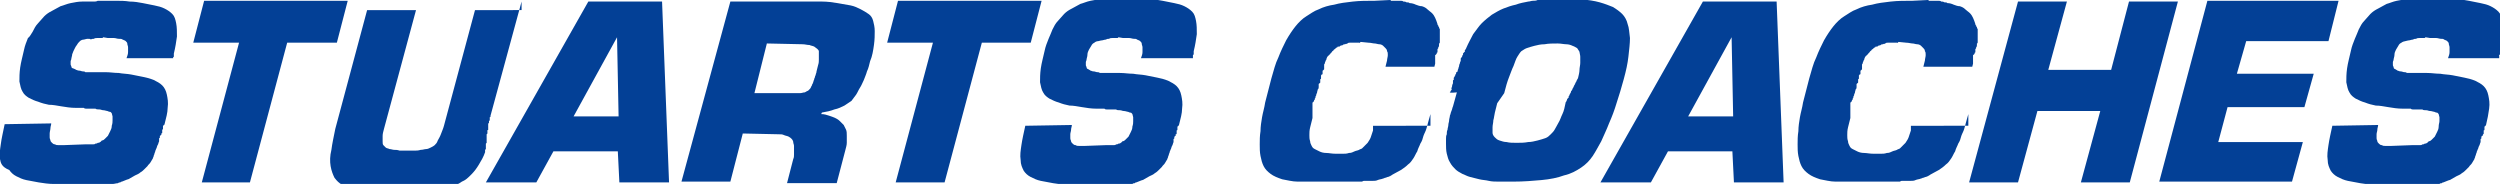
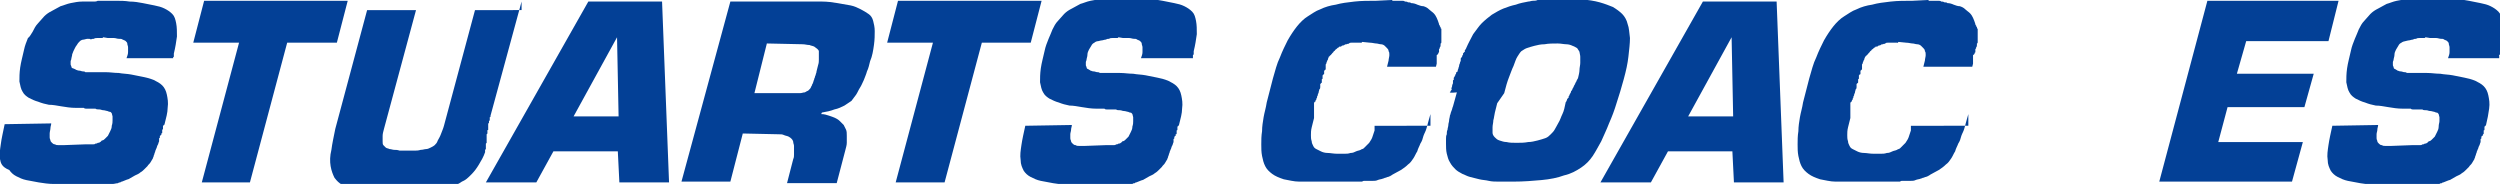
<svg xmlns="http://www.w3.org/2000/svg" id="Layer_1" x="0px" y="0px" viewBox="0 0 322.1 23.7" style="enable-background:new 0 0 322.1 23.7;" xml:space="preserve">
  <style type="text/css">	.st0{enable-background:new    ;}	.st1{fill:#034096;}</style>
  <g class="st0">
    <path class="st1" d="M16.3,7.5c0.1-0.3,0.2-0.5,0.2-0.8c0-0.2,0-0.4,0-0.6c0-0.2-0.1-0.3-0.1-0.5c0-0.1-0.1-0.2-0.2-0.3  c-0.1-0.1-0.2-0.1-0.4-0.2C15.7,5,15.5,5,15.3,5c-0.2,0-0.4-0.1-0.6-0.1c-0.2,0-0.5,0-0.8,0l-0.6-0.1c0,0,0,0-0.1,0.1  c0,0,0,0-0.1,0c0,0,0,0-0.1,0c0,0,0,0-0.1,0c-0.1,0-0.1,0-0.2,0c-0.1,0-0.1,0-0.2,0c-0.1,0-0.3,0-0.4,0.1c-0.1,0-0.3,0-0.4,0.1  C11.7,5,11.5,5,11.3,5c-0.2,0-0.4,0.1-0.5,0.1c-0.2,0-0.4,0.1-0.5,0.2C10.1,5.5,10,5.6,9.9,5.8C9.8,5.9,9.7,6.1,9.6,6.3  C9.5,6.5,9.4,6.7,9.3,7c0,0.2-0.1,0.4-0.1,0.5c0,0.2-0.1,0.3-0.1,0.4c0,0.1,0,0.3,0,0.4c0,0.1,0.1,0.2,0.1,0.3  c0,0.1,0.1,0.2,0.2,0.2C9.6,8.9,9.7,8.9,9.8,9c0.1,0,0.2,0.1,0.4,0.1s0.3,0.1,0.5,0.1c0.1,0,0.2,0,0.3,0.1c0.1,0,0.2,0,0.3,0  c0.1,0,0.2,0,0.3,0s0.2,0,0.3,0c0,0,0.1,0,0.1,0c0,0,0.1,0,0.1,0c0,0,0.1,0,0.2,0c0.1,0,0.1,0,0.2,0c0.1,0,0.2,0,0.3,0s0.2,0,0.3,0  c0,0,0,0,0.1,0c0,0,0,0,0.1,0c0,0,0,0,0.1,0c0,0,0,0,0.1,0s0,0,0.1,0c0.6,0,1.1,0.1,1.7,0.1c0.5,0.1,1.1,0.1,1.6,0.2  c0.5,0.1,1,0.2,1.5,0.3c0.5,0.1,0.9,0.2,1.4,0.4c0.4,0.2,0.8,0.4,1.1,0.7c0.3,0.3,0.5,0.7,0.6,1.2c0.1,0.5,0.2,1,0.1,1.7  c0,0.6-0.2,1.3-0.4,2.1c0,0,0,0.1-0.1,0.1c0,0,0,0.1-0.1,0.1c0,0,0,0,0,0.1s0,0,0,0.1c0,0,0,0,0,0.1s0,0,0,0.1c0,0,0,0.1-0.1,0.1  c0,0,0,0.1,0,0.1c0,0,0,0.1,0,0.1c0,0,0,0,0,0.1s0,0,0,0.1c0,0,0,0.1-0.1,0.1s0,0.1,0,0.1c0,0,0,0.1-0.1,0.1c0,0,0,0.1-0.1,0.1  c0,0,0,0,0,0.1s0,0,0,0.1c0,0,0,0.1-0.1,0.1c0,0,0,0.1,0,0.1s0,0.1,0,0.1c0,0,0,0,0,0.1c0,0,0,0,0,0.1c-0.1,0.2-0.1,0.4-0.2,0.5  c-0.1,0.2-0.1,0.4-0.2,0.5c0,0.1-0.1,0.2-0.1,0.3c0,0.1-0.1,0.2-0.1,0.3c0,0.1-0.1,0.2-0.1,0.3c0,0.1-0.1,0.2-0.1,0.3  c-0.1,0.2-0.2,0.3-0.3,0.5c-0.1,0.2-0.3,0.3-0.4,0.5c-0.1,0.1-0.3,0.3-0.4,0.4c-0.1,0.1-0.3,0.3-0.5,0.4c-0.2,0.2-0.5,0.3-0.7,0.4  c-0.2,0.1-0.5,0.3-0.7,0.4c-0.1,0.1-0.3,0.1-0.5,0.2c-0.2,0.1-0.3,0.1-0.5,0.2c-0.1,0-0.1,0-0.2,0.1c-0.1,0-0.2,0-0.3,0.1  c-0.2,0-0.5,0.1-0.7,0.1c-0.2,0-0.5,0.1-0.8,0.1c-0.2,0-0.3,0-0.5,0c-0.2,0-0.3,0-0.5,0c-0.1,0-0.2,0-0.2,0c-0.1,0-0.2,0-0.2,0  c0,0-0.1,0-0.1,0s-0.1,0-0.1,0c0,0-0.1,0-0.1,0c0,0-0.1,0-0.1,0c0,0-0.1,0-0.1,0s-0.1,0-0.1,0c0,0-0.1,0-0.1,0s-0.1,0-0.1,0  c0,0-0.1,0-0.1,0s-0.1,0-0.1,0c0,0-0.1,0-0.1,0c0,0-0.1,0-0.1,0c0,0-0.1,0-0.1,0c0,0-0.1,0-0.1,0c0,0-0.1,0-0.1,0c0,0-0.1,0-0.1,0  l-1.5,0c-0.8,0-1.5-0.1-2.2-0.1s-1.4-0.1-2-0.2c-0.6-0.1-1.1-0.2-1.6-0.3s-0.9-0.3-1.3-0.5c-0.4-0.2-0.7-0.5-0.9-0.8  C0.2,21.5,0.1,21,0,20.5c-0.1-0.6,0-1.2,0.1-1.9C0.2,17.8,0.4,17,0.6,16l6-0.1c0,0.2-0.1,0.4-0.1,0.6S6.4,17,6.4,17.2  c0,0.2,0,0.3,0,0.5c0,0.2,0.1,0.3,0.1,0.4c0,0.1,0.1,0.2,0.2,0.3c0.1,0.1,0.2,0.2,0.4,0.2c0.1,0.1,0.3,0.1,0.5,0.1  c0.2,0,0.4,0,0.6,0l2.7-0.1c0,0,0,0,0.1,0s0,0,0.1,0c0,0,0,0,0.1,0s0,0,0.1,0c0,0,0,0,0.1,0c0.2,0,0.3,0,0.5,0c0.2,0,0.3,0,0.4-0.1  c0.1,0,0.2,0,0.3-0.1c0.1,0,0.2,0,0.3-0.1c0,0,0.1,0,0.1-0.1c0,0,0.1,0,0.1-0.1c0.2,0,0.3-0.1,0.4-0.2c0.1-0.1,0.3-0.3,0.4-0.4  c0.1-0.2,0.2-0.4,0.3-0.6c0.1-0.2,0.2-0.4,0.2-0.7c0.1-0.3,0.1-0.5,0.1-0.7c0-0.2,0-0.4,0-0.5c0-0.1-0.1-0.3-0.1-0.4  c-0.1-0.1-0.1-0.2-0.3-0.2c-0.1,0-0.2-0.1-0.3-0.1c-0.1,0-0.3-0.1-0.5-0.1c-0.2,0-0.3-0.1-0.5-0.1c-0.2,0-0.4,0-0.5-0.1  c0,0,0,0-0.1,0c0,0,0,0-0.1,0c0,0,0,0-0.1,0h0c-0.1,0-0.2,0-0.3,0s-0.2,0-0.3,0c-0.1,0-0.2,0-0.3,0c-0.1,0-0.2,0-0.3-0.1  c-0.1,0-0.2,0-0.3,0c-0.1,0-0.2,0-0.3,0c0,0-0.1,0-0.1,0s-0.1,0-0.1,0c0,0-0.1,0-0.1,0c0,0-0.1,0-0.1,0c-0.7,0-1.3-0.1-1.9-0.2  c-0.6-0.1-1.1-0.2-1.6-0.2c-0.5-0.1-0.9-0.2-1.4-0.4c-0.4-0.1-0.8-0.3-1.2-0.5c-0.3-0.2-0.6-0.4-0.8-0.8c-0.2-0.3-0.3-0.8-0.4-1.3  c0-0.5,0-1.1,0.1-1.8c0.1-0.7,0.3-1.4,0.5-2.3c0.1-0.5,0.3-1,0.5-1.5C3.8,4.8,4,4.4,4.2,4.1C4.4,3.7,4.6,3.3,4.9,3  c0.3-0.3,0.5-0.6,0.8-0.9c0.3-0.3,0.6-0.5,1-0.7S7.4,1,7.8,0.8c0.4-0.1,0.8-0.3,1.3-0.4c0.5-0.1,1-0.2,1.5-0.2c0.1,0,0.1,0,0.2,0  c0.1,0,0.2,0,0.3,0c0.1,0,0.1,0,0.2,0c0.1,0,0.2,0,0.3,0c0.2,0,0.4,0,0.5,0c0.2,0,0.3,0,0.5-0.1c0.1,0,0.2,0,0.3,0  c0.1,0,0.2,0,0.3,0c0,0,0.1,0,0.1,0s0.1,0,0.1,0c0,0,0.1,0,0.2,0c0.1,0,0.1,0,0.2,0c0,0,0.1,0,0.1,0c0,0,0.1,0,0.1,0  c0,0,0.1,0,0.1,0c0,0,0.1,0,0.1,0c0.1,0,0.2,0,0.3,0c0.1,0,0.2,0,0.3,0c0.7,0,1.3,0,1.9,0.1c0.6,0,1.2,0.1,1.7,0.2  c0.5,0.1,1,0.2,1.5,0.3c0.5,0.1,0.9,0.2,1.3,0.4c0.4,0.2,0.7,0.4,1,0.7c0.3,0.3,0.4,0.7,0.5,1.2c0.1,0.5,0.1,1.1,0.1,1.7  c-0.1,0.7-0.2,1.4-0.4,2.2c0,0,0,0,0,0.1c0,0,0,0,0,0.1v0c0,0,0,0,0,0.1v0l0,0c0,0,0,0,0,0.1c0,0,0,0-0.1,0.1c0,0,0,0,0,0.1  c0,0,0,0,0,0.1s0,0,0,0.1c0,0,0,0,0,0.1c0,0,0,0,0,0.1v0V7.5H16.3z" />
    <path class="st1" d="M32.2,23.5H26l4.8-18h-5.9l1.4-5.4h18.5l-1.4,5.4H37L32.2,23.5z" />
    <path class="st1" d="M67.2,0.2l-4,14.7c0,0,0,0.1,0,0.1s0,0.1-0.1,0.1c0,0,0,0,0,0.1s0,0,0,0.1c0,0,0,0,0,0.1c0,0,0,0,0,0.1  c0,0,0,0-0.1,0.1c0,0,0,0,0,0.1c0,0,0,0,0,0c0,0,0,0,0,0c0,0,0,0.1,0,0.1s0,0.1-0.1,0.1c0,0,0,0,0,0.1s0,0,0,0.1c0,0,0,0,0,0.1  c0,0,0,0,0,0.1c0,0,0,0,0,0.1s0,0,0,0.1s0,0,0,0.1c0,0,0,0,0,0.1c0,0,0,0.1-0.1,0.1s0,0.1,0,0.1c0,0,0,0,0,0.1c0,0,0,0,0,0.1  c0,0,0,0,0,0.1c0,0,0,0-0.1,0.1c0,0,0,0,0,0.1s0,0,0,0.1c0,0,0,0,0,0.1c0,0,0,0,0,0.1c0,0,0,0,0,0.1c0,0,0,0,0,0.1c0,0,0,0,0,0.1  c0,0,0,0,0,0.1s0,0,0,0.1c0,0,0,0,0,0.1s0,0,0,0.1c0,0,0,0-0.1,0.1c0,0,0,0,0,0.1c0,0,0,0,0,0.1s0,0,0,0.1c0,0,0,0,0,0.1  c0,0,0,0,0,0.1c0,0,0,0,0,0.1c0,0,0,0,0,0.1c0,0,0,0-0.1,0.1c0,0,0,0,0,0.1l0,0c0,0,0,0,0,0.1c0,0,0,0,0,0.1  c-0.2,0.6-0.5,1.1-0.8,1.6c-0.3,0.5-0.6,0.9-1,1.3c-0.4,0.4-0.7,0.7-1.2,0.9c-0.4,0.3-0.9,0.5-1.3,0.6c-0.2,0.1-0.5,0.1-0.7,0.2  c-0.2,0.1-0.5,0.1-0.7,0.2c-0.2,0-0.5,0.1-0.7,0.1c-0.2,0-0.5,0.1-0.7,0.1c-0.2,0-0.5,0-0.7,0.1c-0.3,0-0.5,0-0.7,0.1  c-0.3,0-0.5,0-0.8,0.1c-0.2,0-0.5,0-0.8,0l-0.8,0c-0.8,0-1.6-0.1-2.4-0.1c-0.7,0-1.4-0.1-2-0.2c-0.6-0.1-1.2-0.2-1.7-0.3  c-0.5-0.1-1-0.3-1.4-0.5c-0.4-0.2-0.7-0.5-1-0.9c-0.2-0.4-0.4-0.9-0.5-1.5c-0.1-0.6-0.1-1.3,0.1-2.1c0.1-0.8,0.3-1.7,0.5-2.7  l4.1-15.3h6.3l-4.1,15.2c-0.1,0.4-0.2,0.7-0.2,1c0,0.3,0,0.5,0,0.7c0,0.2,0,0.4,0.1,0.5c0.1,0.1,0.2,0.2,0.3,0.3  c0.1,0.1,0.3,0.1,0.5,0.2c0.2,0,0.4,0.1,0.6,0.1c0.2,0,0.4,0,0.7,0.1c0.3,0,0.5,0,0.8,0c0.4,0,0.7,0,1,0c0.3,0,0.6,0,0.9-0.1  c0.3,0,0.5-0.1,0.7-0.1c0.2,0,0.4-0.1,0.6-0.2c0.2-0.1,0.4-0.2,0.5-0.3c0.2-0.2,0.3-0.3,0.4-0.6c0.1-0.2,0.3-0.5,0.4-0.8  c0.1-0.3,0.3-0.7,0.4-1.1l4-14.9H67.2z" />
    <path class="st1" d="M71.3,19.5l-2.2,4h-6.5L75.8,0.2h9.5l0.9,23.3h-6.4l-0.2-4H71.3z M79.5,4.8L73.9,15h5.8L79.5,4.8z" />
    <path class="st1" d="M94.1,0.2h11.8c0.7,0,1.4,0.1,2,0.2c0.6,0.1,1.2,0.2,1.7,0.3c0.5,0.1,0.9,0.3,1.3,0.5c0.4,0.2,0.7,0.4,1,0.6  c0.3,0.2,0.5,0.5,0.6,0.9c0.1,0.4,0.2,0.8,0.2,1.3c0,0.5,0,1.1-0.1,1.8c-0.1,0.7-0.2,1.4-0.5,2.1c-0.1,0.4-0.2,0.9-0.4,1.3  c-0.1,0.4-0.3,0.8-0.4,1.1c-0.2,0.4-0.3,0.7-0.5,1c-0.2,0.3-0.3,0.6-0.5,0.9c-0.2,0.3-0.4,0.5-0.6,0.8c-0.3,0.2-0.6,0.4-0.9,0.6  c-0.4,0.2-0.8,0.4-1.3,0.5c-0.5,0.2-1,0.3-1.6,0.4l-0.1,0.2c0.4,0,0.7,0.1,1,0.2c0.3,0.1,0.6,0.2,0.8,0.3c0.2,0.1,0.4,0.2,0.6,0.4  c0.2,0.2,0.3,0.3,0.5,0.5c0.1,0.2,0.2,0.4,0.3,0.6c0.1,0.2,0.1,0.5,0.1,0.8s0,0.6,0,0.9c0,0.3-0.1,0.6-0.2,1l-1.1,4.2h-6.4l0.8-3.1  c0.1-0.2,0.1-0.4,0.1-0.6c0-0.2,0-0.4,0-0.6c0-0.2,0-0.4,0-0.5c0-0.2-0.1-0.3-0.1-0.5c0-0.1-0.1-0.3-0.2-0.4  c-0.1-0.1-0.2-0.2-0.4-0.3c-0.2-0.1-0.4-0.1-0.6-0.2s-0.4-0.1-0.7-0.1l-4.6-0.1l-1.6,6.2h-6.3L94.1,0.2z M102.2,12  C102.2,12,102.2,12,102.2,12C102.2,12,102.2,12,102.2,12c0.1,0,0.1,0,0.1,0c0,0,0,0,0.1,0c0.3,0,0.5,0,0.7,0c0.2,0,0.4-0.1,0.6-0.1  c0.2-0.1,0.3-0.2,0.4-0.2c0.1-0.1,0.2-0.2,0.3-0.3c0-0.1,0.1-0.1,0.1-0.2c0-0.1,0.1-0.1,0.1-0.2c0-0.1,0.1-0.2,0.1-0.2  c0-0.1,0.1-0.2,0.1-0.3c0-0.1,0.1-0.2,0.1-0.3c0-0.1,0.1-0.2,0.1-0.3c0-0.1,0.1-0.2,0.1-0.3c0-0.1,0.1-0.2,0.1-0.4  c0.1-0.3,0.1-0.5,0.2-0.8s0.1-0.5,0.1-0.7c0-0.2,0-0.4,0-0.6s0-0.3,0-0.5c0-0.1-0.1-0.2-0.2-0.3c-0.1-0.1-0.3-0.2-0.4-0.3  c-0.2-0.1-0.4-0.1-0.6-0.2c-0.3,0-0.6-0.1-0.9-0.1l-4.6-0.1L97.2,12H102.2z" />
    <path class="st1" d="M121.7,23.5h-6.3l4.8-18h-5.9l1.4-5.4h18.5l-1.4,5.4h-6.3L121.7,23.5z" />
    <path class="st1" d="M147,7.5c0.1-0.3,0.2-0.5,0.2-0.8c0-0.2,0-0.4,0-0.6c0-0.2-0.1-0.3-0.1-0.5c0-0.1-0.1-0.2-0.2-0.3  c-0.1-0.1-0.2-0.1-0.4-0.2C146.4,5,146.3,5,146.1,5c-0.2,0-0.4-0.1-0.6-0.1c-0.2,0-0.5,0-0.8,0l-0.6-0.1c0,0,0,0-0.1,0.1  c0,0,0,0-0.1,0c0,0,0,0-0.1,0c0,0,0,0-0.1,0c-0.1,0-0.1,0-0.2,0c-0.1,0-0.1,0-0.2,0c-0.1,0-0.3,0-0.4,0.1c-0.1,0-0.3,0-0.4,0.1  c-0.2,0-0.4,0.1-0.5,0.1c-0.2,0-0.4,0.1-0.5,0.1c-0.2,0-0.4,0.1-0.5,0.2c-0.2,0.1-0.3,0.2-0.4,0.4c-0.1,0.2-0.2,0.3-0.3,0.5  c-0.1,0.2-0.2,0.4-0.2,0.7c0,0.2-0.1,0.4-0.1,0.5c0,0.2-0.1,0.3-0.1,0.4c0,0.1,0,0.3,0,0.4c0,0.1,0.1,0.2,0.1,0.3  c0,0.1,0.1,0.2,0.2,0.2c0.1,0.1,0.2,0.1,0.3,0.2c0.1,0,0.2,0.1,0.4,0.1s0.3,0.1,0.5,0.1c0.1,0,0.2,0,0.3,0.1c0.1,0,0.2,0,0.3,0  c0.1,0,0.2,0,0.3,0s0.2,0,0.3,0c0,0,0.1,0,0.1,0c0,0,0.1,0,0.1,0c0,0,0.1,0,0.2,0c0.1,0,0.1,0,0.2,0c0.1,0,0.2,0,0.3,0s0.2,0,0.3,0  c0,0,0,0,0.1,0c0,0,0,0,0.1,0c0,0,0,0,0.1,0c0,0,0,0,0.1,0s0,0,0.1,0c0.6,0,1.1,0.1,1.7,0.1c0.5,0.1,1.1,0.1,1.6,0.2  c0.5,0.1,1,0.2,1.5,0.3c0.5,0.1,0.9,0.2,1.4,0.4c0.4,0.2,0.8,0.4,1.1,0.7c0.3,0.3,0.5,0.7,0.6,1.2c0.1,0.5,0.2,1,0.1,1.7  c0,0.6-0.2,1.3-0.4,2.1c0,0,0,0.1-0.1,0.1c0,0,0,0.1-0.1,0.1c0,0,0,0,0,0.1s0,0,0,0.1c0,0,0,0,0,0.1s0,0,0,0.1c0,0,0,0.1-0.1,0.1  c0,0,0,0.1,0,0.1c0,0,0,0.1,0,0.1c0,0,0,0,0,0.1s0,0,0,0.1c0,0,0,0.1-0.1,0.1s0,0.1,0,0.1c0,0,0,0.1-0.1,0.1c0,0,0,0.1-0.1,0.1  c0,0,0,0,0,0.1s0,0,0,0.1c0,0,0,0.1-0.1,0.1c0,0,0,0.1,0,0.1s0,0.1,0,0.1c0,0,0,0,0,0.1c0,0,0,0,0,0.1c-0.1,0.2-0.1,0.4-0.2,0.5  c-0.1,0.2-0.1,0.4-0.2,0.5c0,0.1-0.1,0.2-0.1,0.3c0,0.1-0.1,0.2-0.1,0.3c0,0.1-0.1,0.2-0.1,0.3c0,0.1-0.1,0.2-0.1,0.3  c-0.1,0.2-0.2,0.3-0.3,0.5c-0.1,0.2-0.3,0.3-0.4,0.5c-0.1,0.1-0.3,0.3-0.4,0.4c-0.1,0.1-0.3,0.3-0.5,0.4c-0.2,0.2-0.5,0.3-0.7,0.4  c-0.2,0.1-0.5,0.3-0.7,0.4c-0.1,0.1-0.3,0.1-0.5,0.2c-0.2,0.1-0.3,0.1-0.5,0.2c-0.1,0-0.1,0-0.2,0.1c-0.1,0-0.2,0-0.3,0.1  c-0.2,0-0.5,0.1-0.7,0.1c-0.2,0-0.5,0.1-0.8,0.1c-0.2,0-0.3,0-0.5,0c-0.2,0-0.3,0-0.5,0c-0.1,0-0.2,0-0.2,0c-0.1,0-0.2,0-0.2,0  c0,0-0.1,0-0.1,0s-0.1,0-0.1,0c0,0-0.1,0-0.1,0c0,0-0.1,0-0.1,0c0,0-0.1,0-0.1,0s-0.1,0-0.1,0c0,0-0.1,0-0.1,0s-0.1,0-0.1,0  c0,0-0.1,0-0.1,0s-0.1,0-0.1,0c0,0-0.1,0-0.1,0c0,0-0.1,0-0.1,0c0,0-0.1,0-0.1,0c0,0-0.1,0-0.1,0c0,0-0.1,0-0.1,0c0,0-0.1,0-0.1,0  l-1.5,0c-0.8,0-1.5-0.1-2.2-0.1s-1.4-0.1-2-0.2c-0.6-0.1-1.1-0.2-1.6-0.3s-0.9-0.3-1.3-0.5c-0.4-0.2-0.7-0.5-0.9-0.8  c-0.2-0.4-0.4-0.8-0.4-1.4c-0.1-0.6,0-1.2,0.1-1.9c0.1-0.7,0.3-1.6,0.5-2.5l6-0.1c0,0.2-0.1,0.4-0.1,0.6s-0.1,0.4-0.1,0.6  c0,0.2,0,0.3,0,0.5c0,0.2,0.1,0.3,0.1,0.4c0,0.1,0.1,0.2,0.2,0.3c0.1,0.1,0.2,0.2,0.4,0.2c0.1,0.1,0.3,0.1,0.5,0.1  c0.2,0,0.4,0,0.6,0l2.7-0.1c0,0,0,0,0.1,0s0,0,0.1,0c0,0,0,0,0.1,0s0,0,0.1,0c0,0,0,0,0.1,0c0.2,0,0.3,0,0.5,0c0.2,0,0.3,0,0.4-0.1  c0.1,0,0.2,0,0.3-0.1c0.1,0,0.2,0,0.3-0.1c0,0,0.1,0,0.1-0.1c0,0,0.1,0,0.1-0.1c0.2,0,0.3-0.1,0.4-0.2c0.1-0.1,0.3-0.3,0.4-0.4  c0.1-0.2,0.2-0.4,0.3-0.6c0.1-0.2,0.2-0.4,0.2-0.7c0.1-0.3,0.1-0.5,0.1-0.7c0-0.2,0-0.4,0-0.5c0-0.1-0.1-0.3-0.1-0.4  c-0.1-0.1-0.1-0.2-0.3-0.2c-0.1,0-0.2-0.1-0.3-0.1c-0.1,0-0.3-0.1-0.5-0.1c-0.2,0-0.3-0.1-0.5-0.1c-0.2,0-0.4,0-0.5-0.1  c0,0,0,0-0.1,0c0,0,0,0-0.1,0c0,0,0,0-0.1,0h0c-0.1,0-0.2,0-0.3,0s-0.2,0-0.3,0c-0.1,0-0.2,0-0.3,0c-0.1,0-0.2,0-0.3-0.1  c-0.1,0-0.2,0-0.3,0c-0.1,0-0.2,0-0.3,0c0,0-0.1,0-0.1,0s-0.1,0-0.1,0c0,0-0.1,0-0.1,0c0,0-0.1,0-0.1,0c-0.7,0-1.3-0.1-1.9-0.2  c-0.6-0.1-1.1-0.2-1.6-0.2c-0.5-0.1-0.9-0.2-1.4-0.4c-0.4-0.1-0.8-0.3-1.2-0.5c-0.3-0.2-0.6-0.4-0.8-0.8c-0.2-0.3-0.3-0.8-0.4-1.3  c0-0.5,0-1.1,0.1-1.8c0.1-0.7,0.3-1.4,0.5-2.3c0.1-0.5,0.3-1,0.5-1.5c0.2-0.5,0.4-0.9,0.5-1.2c0.2-0.4,0.4-0.8,0.7-1.1  c0.3-0.3,0.5-0.6,0.8-0.9c0.3-0.3,0.6-0.5,1-0.7s0.7-0.4,1.1-0.6c0.4-0.1,0.8-0.3,1.3-0.4c0.5-0.1,1-0.2,1.5-0.2c0.1,0,0.1,0,0.2,0  c0.1,0,0.2,0,0.3,0c0.1,0,0.1,0,0.2,0c0.1,0,0.2,0,0.3,0c0.2,0,0.4,0,0.5,0c0.2,0,0.3,0,0.5-0.1c0.1,0,0.2,0,0.3,0  c0.1,0,0.2,0,0.3,0c0,0,0.1,0,0.1,0s0.1,0,0.1,0c0,0,0.1,0,0.2,0c0.1,0,0.1,0,0.2,0c0,0,0.1,0,0.1,0c0,0,0.1,0,0.1,0  c0,0,0.1,0,0.1,0c0,0,0.1,0,0.1,0c0.1,0,0.2,0,0.3,0c0.1,0,0.2,0,0.3,0c0.7,0,1.3,0,1.9,0.1c0.6,0,1.2,0.1,1.7,0.2  c0.5,0.1,1,0.2,1.5,0.3c0.5,0.1,0.9,0.2,1.3,0.4c0.4,0.2,0.7,0.4,1,0.7c0.3,0.3,0.4,0.7,0.5,1.2c0.1,0.5,0.1,1.1,0.1,1.7  c-0.1,0.7-0.2,1.4-0.4,2.2c0,0,0,0,0,0.1c0,0,0,0,0,0.1v0c0,0,0,0,0,0.1v0l0,0c0,0,0,0,0,0.1c0,0,0,0-0.1,0.1c0,0,0,0,0,0.1  c0,0,0,0,0,0.1s0,0,0,0.1c0,0,0,0,0,0.1c0,0,0,0,0,0.1v0V7.5H147z" />
-     <path class="st1" d="M184.3,14.7l-0.2,0.7c-0.1,0.4-0.2,0.7-0.3,1.1c-0.1,0.4-0.3,0.7-0.4,1c-0.1,0.4-0.2,0.7-0.4,1  c-0.1,0.3-0.3,0.6-0.4,1c-0.2,0.3-0.3,0.6-0.5,0.9c-0.2,0.3-0.4,0.6-0.7,0.8c-0.3,0.3-0.6,0.5-0.9,0.7c-0.4,0.2-0.7,0.4-1.1,0.6  c-0.1,0.1-0.2,0.1-0.3,0.2c-0.1,0-0.2,0.1-0.3,0.1c-0.1,0-0.2,0.1-0.3,0.1s-0.2,0.1-0.3,0.1c-0.2,0.1-0.5,0.1-0.7,0.2  s-0.4,0.1-0.6,0.1c0,0-0.1,0-0.2,0c-0.1,0-0.1,0-0.2,0s-0.1,0-0.2,0c-0.1,0-0.1,0-0.2,0c-0.1,0-0.2,0-0.3,0s-0.2,0-0.3,0.1  c-0.1,0-0.1,0-0.2,0c-0.1,0-0.1,0-0.2,0c0,0-0.1,0-0.2,0c-0.1,0-0.1,0-0.2,0c0,0-0.1,0-0.2,0c-0.1,0-0.1,0-0.2,0c0,0-0.1,0-0.2,0  c-0.1,0-0.1,0-0.2,0c0,0,0,0-0.1,0c0,0,0,0-0.1,0c0,0,0,0-0.1,0c0,0,0,0-0.1,0c0,0,0,0-0.1,0s0,0-0.1,0c0,0,0,0-0.1,0  c0,0,0,0-0.1,0c0,0,0,0-0.1,0c0,0,0,0-0.1,0c-0.1,0-0.2,0-0.3,0c-0.1,0-0.2,0-0.4,0c-0.1,0-0.2,0-0.3,0c-0.1,0-0.2,0-0.3,0  c-0.1,0-0.1,0-0.2,0c-0.1,0-0.1,0-0.2,0c0,0-0.1,0-0.2,0c-0.1,0-0.1,0-0.2,0c0,0-0.1,0-0.2,0c-0.1,0-0.1,0-0.2,0s-0.1,0-0.2,0  c-0.1,0-0.1,0-0.2,0c-0.1,0-0.1,0-0.2,0c-0.1,0-0.1,0-0.2,0c-0.1,0-0.1,0-0.2,0c0,0-0.1,0-0.1,0c0,0-0.1,0-0.2,0  c-0.1,0-0.1,0-0.2,0s-0.1,0-0.2,0c-0.1,0-0.1,0-0.2,0c-0.1,0-0.2,0-0.4,0s-0.2,0-0.3,0c-0.1,0-0.2,0-0.3,0s-0.2,0-0.3,0  c-0.7,0-1.4-0.2-2-0.3c-0.6-0.2-1.1-0.4-1.5-0.7c-0.4-0.3-0.7-0.6-0.9-1c-0.2-0.4-0.3-0.8-0.4-1.3c-0.1-0.5-0.1-1-0.1-1.5  s0-1.1,0.1-1.7c0-0.6,0.1-1.2,0.2-1.8c0.1-0.6,0.3-1.2,0.4-1.9l0.8-3.1c0.3-1,0.5-1.9,0.9-2.7c0.3-0.8,0.7-1.6,1-2.2  c0.4-0.7,0.8-1.3,1.2-1.8c0.4-0.5,0.9-1,1.4-1.3c0.5-0.3,1-0.7,1.6-0.9c0.6-0.3,1.3-0.5,2-0.6c0.7-0.2,1.5-0.3,2.4-0.4  c0.9-0.1,1.8-0.1,2.8-0.1l2-0.1c0,0,0.1,0,0.1,0.1c0,0,0.1,0,0.1,0c0,0,0.1,0,0.1,0c0,0,0.1,0,0.1,0c0,0,0,0,0.1,0c0,0,0,0,0.1,0  c0,0,0.1,0,0.1,0c0,0,0.1,0,0.1,0c0,0,0.1,0,0.1,0c0.1,0,0.3,0,0.4,0c0.2,0,0.3,0,0.4,0.1c0.1,0,0.3,0,0.4,0.1c0.2,0,0.3,0,0.4,0.1  c0.3,0,0.6,0.1,0.8,0.2c0.3,0.1,0.5,0.2,0.8,0.2c0.3,0.1,0.5,0.2,0.7,0.4s0.4,0.3,0.6,0.5c0.2,0.2,0.3,0.4,0.4,0.6  c0.1,0.2,0.2,0.5,0.3,0.8c0,0.1,0,0.1,0.1,0.2c0,0.1,0,0.1,0.1,0.2c0,0.1,0,0.2,0.1,0.2c0,0.1,0,0.1,0,0.2c0,0,0,0.1,0,0.2  c0,0.1,0,0.1,0,0.2c0,0.1,0,0.2,0,0.3c0,0.1,0,0.2,0,0.3c0,0.1,0,0.2,0,0.3s0,0.2,0,0.2c0,0.1,0,0.2-0.1,0.2c0,0.1,0,0.1,0,0.2  c0,0.1,0,0.2-0.1,0.3c0,0.1,0,0.2-0.1,0.2c0,0,0,0.1,0,0.1s0,0.1,0,0.1c0,0,0,0.1,0,0.1c0,0,0,0.1,0,0.1c0,0,0,0.1-0.1,0.1  c0,0,0,0.1,0,0.1c0,0,0,0.1-0.1,0.1c0,0,0,0.1-0.1,0.1c0,0,0,0,0,0.1c0,0,0,0,0,0.1c0,0,0,0,0,0.1s0,0,0,0.1c0,0,0,0,0,0.1  c0,0,0,0,0,0.1s0,0,0,0.1c0,0,0,0,0,0.1c0,0,0,0,0,0.1v0l0,0c0,0,0,0,0,0.1c0,0,0,0,0,0.1v0v0l0,0v0l-0.1,0.4h-6.3  c0.1-0.3,0.1-0.5,0.2-0.8c0-0.2,0.1-0.5,0.1-0.7c0-0.2,0-0.4-0.1-0.5c0-0.2-0.1-0.3-0.2-0.4c-0.1-0.1-0.2-0.2-0.3-0.3  c-0.1-0.1-0.3-0.2-0.5-0.2c-0.2,0-0.4-0.1-0.6-0.1c-0.2,0-0.5-0.1-0.8-0.1l-1-0.1c0,0,0,0-0.1,0.1s0,0-0.1,0c0,0-0.1,0-0.1,0  c0,0,0,0-0.1,0c0,0,0,0-0.1,0c0,0,0,0-0.1,0s0,0-0.1,0c0,0,0,0-0.1,0c0,0,0,0-0.1,0c0,0-0.1,0-0.1,0c0,0-0.1,0-0.1,0c0,0,0,0-0.1,0  c0,0,0,0-0.1,0s0,0-0.1,0c-0.1,0-0.2,0-0.3,0.1s-0.2,0-0.3,0.1c-0.1,0-0.2,0-0.3,0.1s-0.2,0-0.3,0.1c0,0-0.1,0-0.1,0.1  c0,0-0.1,0-0.1,0c0,0,0,0,0,0c0,0,0,0,0,0c0,0-0.1,0-0.1,0s-0.1,0-0.1,0.1c-0.1,0-0.2,0.1-0.3,0.2c-0.1,0.1-0.2,0.1-0.2,0.2  c-0.1,0.1-0.2,0.1-0.2,0.2c-0.1,0.1-0.1,0.1-0.2,0.2c0,0,0,0.1-0.1,0.1c0,0,0,0.1-0.1,0.1c0,0,0,0.1-0.1,0.1c0,0,0,0.1-0.1,0.1  c0,0.1-0.1,0.2-0.1,0.3c0,0.1-0.1,0.2-0.1,0.2c0,0.1-0.1,0.2-0.1,0.3c0,0.1-0.1,0.2-0.1,0.2c0,0,0,0,0,0.1c0,0,0,0,0,0.1  c0,0,0,0,0,0.1c0,0,0,0,0,0.1v0l0,0v0c0,0,0,0,0,0.1c0,0,0,0,0,0.1c0,0,0,0.1-0.1,0.1c0,0,0,0.1-0.1,0.1c0,0,0,0,0,0.1  c0,0,0,0,0,0.1c0,0,0,0,0,0.1c0,0,0,0,0,0.1c0,0,0,0.1-0.1,0.1s0,0.1-0.1,0.1c0,0,0,0,0,0.1s0,0,0,0c0,0,0,0,0,0.1c0,0,0,0,0,0.1  c0,0,0,0.1,0,0.1s0,0.1-0.1,0.1c0,0,0,0,0,0.1s0,0,0,0.1c0,0,0,0,0,0.1c0,0,0,0,0,0.1c0,0,0,0.1-0.1,0.1c0,0,0,0.1-0.1,0.1  c0,0,0,0,0,0.1c0,0,0,0,0,0.1c0,0,0,0,0,0.1s0,0,0,0.1c0,0.1,0,0.2-0.1,0.3s0,0.2-0.1,0.3c0,0.1,0,0.2-0.1,0.3c0,0.1,0,0.2-0.1,0.3  c0,0.1,0,0.2-0.1,0.3c0,0.1,0,0.2-0.1,0.2c0,0,0,0.1,0,0.1c0,0,0,0.1-0.1,0.1c0,0,0,0.1-0.1,0.1c0,0,0,0.1,0,0.1c0,0,0,0,0,0.1  c0,0,0,0,0,0.1s0,0,0,0.1c0,0,0,0,0,0.1c0,0,0,0,0,0.1c0,0,0,0,0,0.1s0,0,0,0.1c0,0,0,0,0,0.1c0,0,0,0,0,0.1s0,0,0,0.1  c0,0,0,0,0,0.1c0,0,0,0,0,0.1c0,0,0,0,0,0.1s0,0,0,0.1c0,0,0,0,0,0.1s0,0,0,0.1s0,0,0,0.1c0,0,0,0,0,0.1c0,0,0,0,0,0.1  c-0.1,0.4-0.2,0.8-0.3,1.2c-0.1,0.4-0.1,0.7-0.1,1c0,0.3,0,0.5,0.1,0.8c0,0.2,0.1,0.4,0.2,0.6c0.1,0.2,0.2,0.3,0.4,0.4  c0.2,0.1,0.4,0.2,0.6,0.3c0.2,0.1,0.5,0.2,0.9,0.2c0.3,0,0.7,0.1,1.2,0.1c0.3,0,0.6,0,0.9,0c0.3,0,0.5,0,0.8-0.1  c0.3,0,0.5-0.1,0.7-0.2s0.4-0.1,0.6-0.2c0.1-0.1,0.3-0.1,0.4-0.2s0.2-0.2,0.3-0.3c0.1-0.1,0.1-0.1,0.2-0.2c0.1-0.1,0.1-0.1,0.2-0.2  c0.1-0.2,0.3-0.4,0.4-0.7c0.1-0.3,0.2-0.6,0.3-0.9c0,0,0,0,0-0.1c0,0,0,0,0-0.1l0,0v0c0,0,0,0,0-0.1v0v0c0,0,0,0,0-0.1l0,0v0  c0,0,0,0,0-0.1l0-0.1H184.3z" />
+     <path class="st1" d="M184.3,14.7l-0.2,0.7c-0.1,0.4-0.2,0.7-0.3,1.1c-0.1,0.4-0.3,0.7-0.4,1c-0.1,0.4-0.2,0.7-0.4,1  c-0.1,0.3-0.3,0.6-0.4,1c-0.2,0.3-0.3,0.6-0.5,0.9c-0.2,0.3-0.4,0.6-0.7,0.8c-0.3,0.3-0.6,0.5-0.9,0.7c-0.4,0.2-0.7,0.4-1.1,0.6  c-0.1,0.1-0.2,0.1-0.3,0.2c-0.1,0-0.2,0.1-0.3,0.1c-0.1,0-0.2,0.1-0.3,0.1s-0.2,0.1-0.3,0.1c-0.2,0.1-0.5,0.1-0.7,0.2  s-0.4,0.1-0.6,0.1c0,0-0.1,0-0.2,0c-0.1,0-0.1,0-0.2,0s-0.1,0-0.2,0c-0.1,0-0.1,0-0.2,0c-0.1,0-0.2,0-0.3,0s-0.2,0-0.3,0.1  c-0.1,0-0.1,0-0.2,0c-0.1,0-0.1,0-0.2,0c0,0-0.1,0-0.2,0c-0.1,0-0.1,0-0.2,0c0,0-0.1,0-0.2,0c-0.1,0-0.1,0-0.2,0c0,0-0.1,0-0.2,0  c-0.1,0-0.1,0-0.2,0c0,0,0,0-0.1,0c0,0,0,0-0.1,0c0,0,0,0-0.1,0c0,0,0,0-0.1,0c0,0,0,0-0.1,0s0,0-0.1,0c0,0,0,0-0.1,0  c0,0,0,0-0.1,0c0,0,0,0-0.1,0c0,0,0,0-0.1,0c-0.1,0-0.2,0-0.3,0c-0.1,0-0.2,0-0.4,0c-0.1,0-0.2,0-0.3,0c-0.1,0-0.2,0-0.3,0  c-0.1,0-0.1,0-0.2,0c-0.1,0-0.1,0-0.2,0c0,0-0.1,0-0.2,0c-0.1,0-0.1,0-0.2,0c0,0-0.1,0-0.2,0c-0.1,0-0.1,0-0.2,0s-0.1,0-0.2,0  c-0.1,0-0.1,0-0.2,0c-0.1,0-0.1,0-0.2,0c-0.1,0-0.1,0-0.2,0c-0.1,0-0.1,0-0.2,0c0,0-0.1,0-0.1,0c0,0-0.1,0-0.2,0  c-0.1,0-0.1,0-0.2,0c-0.1,0-0.1,0-0.2,0c-0.1,0-0.2,0-0.4,0s-0.2,0-0.3,0c-0.1,0-0.2,0-0.3,0s-0.2,0-0.3,0  c-0.7,0-1.4-0.2-2-0.3c-0.6-0.2-1.1-0.4-1.5-0.7c-0.4-0.3-0.7-0.6-0.9-1c-0.2-0.4-0.3-0.8-0.4-1.3c-0.1-0.5-0.1-1-0.1-1.5  s0-1.1,0.1-1.7c0-0.6,0.1-1.2,0.2-1.8c0.1-0.6,0.3-1.2,0.4-1.9l0.8-3.1c0.3-1,0.5-1.9,0.9-2.7c0.3-0.8,0.7-1.6,1-2.2  c0.4-0.7,0.8-1.3,1.2-1.8c0.4-0.5,0.9-1,1.4-1.3c0.5-0.3,1-0.7,1.6-0.9c0.6-0.3,1.3-0.5,2-0.6c0.7-0.2,1.5-0.3,2.4-0.4  c0.9-0.1,1.8-0.1,2.8-0.1l2-0.1c0,0,0.1,0,0.1,0.1c0,0,0.1,0,0.1,0c0,0,0.1,0,0.1,0c0,0,0.1,0,0.1,0c0,0,0,0,0.1,0c0,0,0,0,0.1,0  c0,0,0.1,0,0.1,0c0,0,0.1,0,0.1,0c0,0,0.1,0,0.1,0c0.1,0,0.3,0,0.4,0c0.2,0,0.3,0,0.4,0.1c0.1,0,0.3,0,0.4,0.1c0.2,0,0.3,0,0.4,0.1  c0.3,0,0.6,0.1,0.8,0.2c0.3,0.1,0.5,0.2,0.8,0.2c0.3,0.1,0.5,0.2,0.7,0.4s0.4,0.3,0.6,0.5c0.2,0.2,0.3,0.4,0.4,0.6  c0.1,0.2,0.2,0.5,0.3,0.8c0,0.1,0,0.1,0.1,0.2c0,0.1,0,0.1,0.1,0.2c0,0.1,0,0.2,0.1,0.2c0,0.1,0,0.1,0,0.2c0,0,0,0.1,0,0.2  c0,0.1,0,0.1,0,0.2c0,0.1,0,0.2,0,0.3c0,0.1,0,0.2,0,0.3c0,0.1,0,0.2,0,0.3s0,0.2,0,0.2c0,0.1,0,0.2-0.1,0.2c0,0.1,0,0.1,0,0.2  c0,0.1,0,0.2-0.1,0.3c0,0.1,0,0.2-0.1,0.2c0,0,0,0.1,0,0.1s0,0.1,0,0.1c0,0,0,0.1,0,0.1c0,0,0,0.1,0,0.1c0,0,0,0.1-0.1,0.1  c0,0,0,0.1,0,0.1c0,0,0,0.1-0.1,0.1c0,0,0,0.1-0.1,0.1c0,0,0,0,0,0.1c0,0,0,0,0,0.1c0,0,0,0,0,0.1s0,0,0,0.1c0,0,0,0,0,0.1  c0,0,0,0,0,0.1s0,0,0,0.1c0,0,0,0,0,0.1c0,0,0,0,0,0.1v0l0,0c0,0,0,0,0,0.1c0,0,0,0,0,0.1v0v0l0,0v0l-0.1,0.4h-6.3  c0.1-0.3,0.1-0.5,0.2-0.8c0-0.2,0.1-0.5,0.1-0.7c0-0.2,0-0.4-0.1-0.5c0-0.2-0.1-0.3-0.2-0.4c-0.1-0.1-0.2-0.2-0.3-0.3  c-0.1-0.1-0.3-0.2-0.5-0.2c-0.2,0-0.4-0.1-0.6-0.1c-0.2,0-0.5-0.1-0.8-0.1l-1-0.1c0,0,0,0-0.1,0.1s0,0-0.1,0c0,0-0.1,0-0.1,0  c0,0,0,0-0.1,0c0,0,0,0-0.1,0c0,0,0,0-0.1,0s0,0-0.1,0c0,0,0,0-0.1,0c0,0,0,0-0.1,0c0,0-0.1,0-0.1,0c0,0-0.1,0-0.1,0c0,0,0,0-0.1,0  c0,0,0,0-0.1,0s0,0-0.1,0c-0.1,0-0.2,0-0.3,0.1s-0.2,0-0.3,0.1c-0.1,0-0.2,0-0.3,0.1s-0.2,0-0.3,0.1c0,0-0.1,0-0.1,0.1  c0,0-0.1,0-0.1,0c0,0,0,0,0,0c0,0,0,0,0,0c0,0-0.1,0-0.1,0s-0.1,0-0.1,0.1c-0.1,0-0.2,0.1-0.3,0.2c-0.1,0.1-0.2,0.1-0.2,0.2  c-0.1,0.1-0.2,0.1-0.2,0.2c-0.1,0.1-0.1,0.1-0.2,0.2c0,0,0,0.1-0.1,0.1c0,0,0,0.1-0.1,0.1c0,0,0,0.1-0.1,0.1c0,0,0,0.1-0.1,0.1  c0,0.1-0.1,0.2-0.1,0.3c0,0.1-0.1,0.2-0.1,0.2c0,0.1-0.1,0.2-0.1,0.3c0,0.1-0.1,0.2-0.1,0.2c0,0,0,0,0,0.1c0,0,0,0,0,0.1  c0,0,0,0,0,0.1c0,0,0,0,0,0.1v0l0,0v0c0,0,0,0,0,0.1c0,0,0,0,0,0.1c0,0,0,0.1-0.1,0.1c0,0,0,0.1-0.1,0.1c0,0,0,0,0,0.1  c0,0,0,0,0,0.1c0,0,0,0,0,0.1c0,0,0,0,0,0.1c0,0,0,0.1-0.1,0.1s0,0.1-0.1,0.1c0,0,0,0,0,0.1s0,0,0,0c0,0,0,0,0,0.1c0,0,0,0,0,0.1  c0,0,0,0.1,0,0.1s0,0.1-0.1,0.1c0,0,0,0,0,0.1s0,0,0,0.1c0,0,0,0,0,0.1c0,0,0,0,0,0.1c0,0,0,0.1-0.1,0.1c0,0,0,0.1-0.1,0.1  c0,0,0,0,0,0.1c0,0,0,0,0,0.1c0,0,0,0,0,0.1s0,0,0,0.1c0,0.1,0,0.2-0.1,0.3s0,0.2-0.1,0.3c0,0.1,0,0.2-0.1,0.3c0,0.1,0,0.2-0.1,0.3  c0,0.1,0,0.2-0.1,0.3c0,0.1,0,0.2-0.1,0.2c0,0,0,0.1,0,0.1c0,0,0,0.1-0.1,0.1c0,0,0,0.1-0.1,0.1c0,0,0,0.1,0,0.1c0,0,0,0,0,0.1  c0,0,0,0,0,0.1s0,0,0,0.1c0,0,0,0,0,0.1c0,0,0,0,0,0.1c0,0,0,0,0,0.1s0,0,0,0.1c0,0,0,0,0,0.1c0,0,0,0,0,0.1s0,0,0,0.1  c0,0,0,0,0,0.1c0,0,0,0,0,0.1c0,0,0,0,0,0.1s0,0,0,0.1c0,0,0,0,0,0.1s0,0,0,0.1s0,0,0,0.1c0,0,0,0,0,0.1c0,0,0,0,0,0.1  c-0.1,0.4-0.2,0.8-0.3,1.2c-0.1,0.4-0.1,0.7-0.1,1c0,0.3,0,0.5,0.1,0.8c0,0.2,0.1,0.4,0.2,0.6c0.1,0.2,0.2,0.3,0.4,0.4  c0.2,0.1,0.4,0.2,0.6,0.3c0.2,0.1,0.5,0.2,0.9,0.2c0.3,0,0.7,0.1,1.2,0.1c0.3,0,0.6,0,0.9,0c0.3,0,0.5,0,0.8-0.1  c0.3,0,0.5-0.1,0.7-0.2s0.4-0.1,0.6-0.2c0.1-0.1,0.3-0.1,0.4-0.2s0.2-0.2,0.3-0.3c0.1-0.1,0.1-0.1,0.2-0.2c0.1-0.1,0.1-0.1,0.2-0.2  c0.1-0.2,0.3-0.4,0.4-0.7c0.1-0.3,0.2-0.6,0.3-0.9c0,0,0,0,0-0.1c0,0,0,0,0-0.1l0,0v0c0,0,0,0,0-0.1v0v0c0,0,0,0,0-0.1l0,0v0  c0,0,0,0,0-0.1l0-0.1H184.3z" />
    <path class="st1" d="M186.8,11.9c0,0,0-0.1,0.1-0.1c0-0.1,0-0.1,0.1-0.2s0-0.1,0-0.2c0-0.1,0.1-0.2,0.1-0.4c0-0.1,0.1-0.2,0.1-0.3  c0,0,0,0,0-0.1c0,0,0,0,0-0.1c0,0,0-0.1,0-0.1c0,0,0-0.1,0.1-0.1c0,0,0-0.1,0-0.2c0-0.1,0-0.1,0.1-0.2c0,0,0-0.1,0.1-0.2  c0-0.1,0-0.1,0.1-0.2c0,0,0,0,0-0.1s0-0.1,0.1-0.1c0,0,0-0.1,0.1-0.1s0-0.1,0-0.1c0-0.1,0.1-0.2,0.1-0.3c0-0.1,0.1-0.2,0.1-0.4  c0-0.1,0.1-0.2,0.1-0.3c0-0.1,0.1-0.2,0.1-0.3c0,0,0-0.1,0-0.2c0-0.1,0-0.1,0.1-0.2c0,0,0.1-0.1,0.1-0.2c0-0.1,0.1-0.1,0.1-0.2  c0,0,0,0,0-0.1c0,0,0-0.1,0.1-0.1c0,0,0-0.1,0.1-0.1s0-0.1,0-0.1c0,0,0-0.1,0.1-0.2c0-0.1,0.1-0.1,0.1-0.2c0.3-0.7,0.6-1.2,0.9-1.8  c0.4-0.5,0.7-1,1.1-1.4c0.4-0.4,0.9-0.8,1.3-1.1c0.5-0.3,1-0.6,1.5-0.8c0.5-0.2,1.1-0.4,1.6-0.5c0.5-0.2,1.1-0.3,1.6-0.4  c0.2,0,0.4-0.1,0.6-0.1c0.2,0,0.4,0,0.6-0.1c0.4,0,0.7-0.1,1.1-0.1c0.4,0,0.7-0.1,1.1-0.1c0,0,0,0,0.1,0c0,0,0,0,0.1,0  c0,0,0.1,0,0.1,0s0.1,0,0.1,0c0,0,0,0,0.1,0c0,0,0,0,0.1,0c0,0,0.1,0,0.1,0c0,0,0.1,0,0.1,0c1,0,1.9,0,2.7,0.1  c0.8,0.1,1.6,0.2,2.3,0.4c0.7,0.2,1.2,0.4,1.7,0.6c0.5,0.3,0.9,0.6,1.2,0.9c0.3,0.3,0.6,0.8,0.7,1.3c0.2,0.5,0.2,1.1,0.3,1.8  c0,0.7-0.1,1.5-0.2,2.4s-0.3,1.8-0.6,2.9c-0.3,1.1-0.6,2.1-0.9,3c-0.3,1-0.6,1.8-1,2.7c-0.3,0.8-0.7,1.6-1,2.3  c-0.4,0.7-0.7,1.3-1.1,1.9c-0.4,0.6-0.9,1.1-1.5,1.5c-0.6,0.4-1.3,0.8-2.2,1c-0.8,0.3-1.8,0.5-2.9,0.6c-1.1,0.1-2.3,0.2-3.6,0.2  c0,0-0.1,0-0.1,0c0,0-0.1,0-0.1,0c0,0-0.1,0-0.1,0c0,0-0.1,0-0.1,0c-0.1,0-0.1,0-0.2,0c0,0-0.1,0-0.1,0c0,0-0.1,0-0.1,0  c0,0-0.1,0-0.1,0c0,0-0.1,0-0.2,0c-0.1,0-0.1,0-0.2,0c0,0-0.1,0-0.1,0c0,0-0.1,0-0.1,0c0,0-0.1,0-0.1,0c0,0-0.1,0-0.1,0  c0,0-0.1,0-0.1,0c0,0-0.1,0-0.1,0c-0.4,0-0.9,0-1.3-0.1s-0.8-0.1-1.2-0.2c-0.4-0.1-0.8-0.2-1.2-0.3c-0.4-0.1-0.7-0.3-1-0.4  c-0.4-0.2-0.7-0.4-0.9-0.6s-0.5-0.5-0.7-0.9c-0.2-0.3-0.3-0.7-0.4-1.1c-0.1-0.4-0.1-0.9-0.1-1.3c0-0.2,0-0.4,0-0.6s0-0.4,0.1-0.6  c0-0.2,0-0.4,0.1-0.6c0-0.2,0.1-0.4,0.1-0.6c0-0.2,0.1-0.4,0.1-0.6s0.1-0.4,0.1-0.6c0.1-0.2,0.1-0.4,0.2-0.6  c0.1-0.2,0.1-0.4,0.2-0.6l0.5-1.8C186.8,12,186.8,11.9,186.8,11.9z M192.9,13.3c-0.1,0.4-0.2,0.8-0.3,1.2c-0.1,0.4-0.1,0.7-0.2,1  c0,0.3-0.1,0.6-0.1,0.9s0,0.5,0,0.7c0,0.2,0.1,0.4,0.3,0.6c0.2,0.2,0.3,0.3,0.6,0.4c0.3,0.1,0.6,0.2,0.9,0.2  c0.4,0.1,0.8,0.1,1.3,0.1c0.5,0,1,0,1.5-0.1c0.4,0,0.8-0.1,1.2-0.2c0.4-0.1,0.7-0.2,1-0.3s0.5-0.3,0.7-0.5c0.2-0.2,0.4-0.4,0.5-0.6  s0.3-0.5,0.5-0.9c0.2-0.3,0.3-0.7,0.5-1.1c0.2-0.4,0.3-0.9,0.4-1.4c0-0.1,0-0.1,0.1-0.2c0-0.1,0-0.1,0.1-0.2c0,0,0-0.1,0-0.1  c0,0,0-0.1,0.1-0.1c0,0,0-0.1,0.1-0.1c0,0,0-0.1,0-0.1c0-0.1,0-0.1,0.1-0.2c0-0.1,0-0.1,0.1-0.2c0-0.1,0-0.1,0.1-0.2  c0-0.1,0-0.2,0.1-0.2c0-0.1,0-0.1,0.1-0.2c0-0.1,0-0.1,0.1-0.2c0-0.1,0-0.1,0.1-0.2c0-0.1,0-0.1,0.1-0.2c0-0.1,0-0.1,0.1-0.2  c0-0.1,0-0.1,0.1-0.2c0-0.1,0-0.1,0.1-0.2c0-0.1,0-0.1,0.1-0.2c0.1-0.4,0.2-0.8,0.2-1.1c0-0.3,0.1-0.6,0.1-0.9c0-0.3,0-0.5,0-0.8  c0-0.2-0.1-0.5-0.1-0.6s-0.2-0.3-0.3-0.5c-0.2-0.1-0.3-0.2-0.6-0.3c-0.2-0.1-0.5-0.2-0.8-0.2c-0.3,0-0.7-0.1-1.1-0.1  c-0.6,0-1.2,0-1.7,0.1c-0.5,0-0.9,0.1-1.3,0.2c-0.4,0.1-0.7,0.2-1,0.3c-0.3,0.1-0.5,0.3-0.7,0.4c-0.2,0.2-0.3,0.4-0.5,0.7  c-0.2,0.3-0.3,0.7-0.5,1.2c-0.2,0.4-0.4,1-0.6,1.5s-0.4,1.2-0.6,2v0l0,0c0,0,0,0,0,0.1v-0.1L192.9,13.3z" />
    <path class="st1" d="M214.9,19.5l-2.2,4h-6.5l13.2-23.3h9.5l0.9,23.3h-6.4l-0.2-4H214.9z M223.1,4.8L217.5,15h5.8L223.1,4.8z" />
    <path class="st1" d="M253.6,14.7l-0.2,0.7c-0.1,0.4-0.2,0.7-0.3,1.1c-0.1,0.4-0.3,0.7-0.4,1c-0.1,0.4-0.2,0.7-0.4,1  c-0.1,0.3-0.3,0.6-0.4,1c-0.2,0.3-0.3,0.6-0.5,0.9c-0.2,0.3-0.4,0.6-0.7,0.8c-0.3,0.3-0.6,0.5-0.9,0.7c-0.4,0.2-0.7,0.4-1.1,0.6  c-0.1,0.1-0.2,0.1-0.3,0.2c-0.1,0-0.2,0.1-0.3,0.1c-0.1,0-0.2,0.1-0.3,0.1s-0.2,0.1-0.3,0.1c-0.2,0.1-0.5,0.1-0.7,0.2  s-0.4,0.1-0.6,0.1c0,0-0.1,0-0.2,0c-0.1,0-0.1,0-0.2,0s-0.1,0-0.2,0c-0.1,0-0.1,0-0.2,0c-0.1,0-0.2,0-0.3,0s-0.2,0-0.3,0.1  c-0.1,0-0.1,0-0.2,0c-0.1,0-0.1,0-0.2,0c0,0-0.1,0-0.2,0c-0.1,0-0.1,0-0.2,0c0,0-0.1,0-0.2,0c-0.1,0-0.1,0-0.2,0c0,0-0.1,0-0.2,0  c-0.1,0-0.1,0-0.2,0c0,0,0,0-0.1,0c0,0,0,0-0.1,0c0,0,0,0-0.1,0c0,0,0,0-0.1,0c0,0,0,0-0.1,0s0,0-0.1,0c0,0,0,0-0.1,0  c0,0,0,0-0.1,0c0,0,0,0-0.1,0c0,0,0,0-0.1,0c-0.1,0-0.2,0-0.3,0c-0.1,0-0.2,0-0.4,0c-0.1,0-0.2,0-0.3,0c-0.1,0-0.2,0-0.3,0  c-0.1,0-0.1,0-0.2,0c-0.1,0-0.1,0-0.2,0c0,0-0.1,0-0.2,0c-0.1,0-0.1,0-0.2,0c0,0-0.1,0-0.2,0c-0.1,0-0.1,0-0.2,0s-0.1,0-0.2,0  c-0.1,0-0.1,0-0.2,0c-0.1,0-0.1,0-0.2,0c-0.1,0-0.1,0-0.2,0c-0.1,0-0.1,0-0.2,0c0,0-0.1,0-0.1,0c0,0-0.1,0-0.2,0  c-0.1,0-0.1,0-0.2,0s-0.1,0-0.2,0c-0.1,0-0.1,0-0.2,0c-0.1,0-0.2,0-0.4,0s-0.2,0-0.3,0c-0.1,0-0.2,0-0.3,0s-0.2,0-0.3,0  c-0.7,0-1.4-0.2-2-0.3c-0.6-0.2-1.1-0.4-1.5-0.7c-0.4-0.3-0.7-0.6-0.9-1c-0.2-0.4-0.3-0.8-0.4-1.3c-0.1-0.5-0.1-1-0.1-1.5  s0-1.1,0.1-1.7c0-0.6,0.1-1.2,0.2-1.8c0.1-0.6,0.3-1.2,0.4-1.9l0.8-3.1c0.3-1,0.5-1.9,0.9-2.7c0.3-0.8,0.7-1.6,1-2.2  c0.4-0.7,0.8-1.3,1.2-1.8c0.4-0.5,0.9-1,1.4-1.3c0.5-0.3,1-0.7,1.6-0.9c0.6-0.3,1.3-0.5,2-0.6c0.7-0.2,1.5-0.3,2.4-0.4  c0.9-0.1,1.8-0.1,2.8-0.1l2-0.1c0,0,0.1,0,0.1,0.1c0,0,0.1,0,0.1,0c0,0,0.1,0,0.1,0c0,0,0.1,0,0.1,0c0,0,0,0,0.1,0c0,0,0,0,0.1,0  c0,0,0.1,0,0.1,0c0,0,0.1,0,0.1,0c0,0,0.1,0,0.1,0c0.1,0,0.3,0,0.4,0c0.2,0,0.3,0,0.4,0.1c0.1,0,0.3,0,0.4,0.1c0.2,0,0.3,0,0.4,0.1  c0.3,0,0.6,0.1,0.8,0.2c0.3,0.1,0.5,0.2,0.8,0.2c0.3,0.1,0.5,0.2,0.7,0.4s0.4,0.3,0.6,0.5c0.2,0.2,0.3,0.4,0.4,0.6  c0.1,0.2,0.2,0.5,0.3,0.8c0,0.1,0,0.1,0.1,0.2c0,0.1,0,0.1,0.1,0.2c0,0.1,0,0.2,0.1,0.2c0,0.1,0,0.1,0,0.2c0,0,0,0.1,0,0.2  c0,0.1,0,0.1,0,0.2c0,0.1,0,0.2,0,0.3c0,0.1,0,0.2,0,0.3c0,0.1,0,0.2,0,0.3s0,0.2,0,0.2c0,0.1,0,0.2-0.1,0.2c0,0.1,0,0.1,0,0.2  c0,0.1,0,0.2-0.1,0.3c0,0.1,0,0.2-0.1,0.2c0,0,0,0.1,0,0.1s0,0.1,0,0.1c0,0,0,0.1,0,0.1c0,0,0,0.1,0,0.1c0,0,0,0.1-0.1,0.1  c0,0,0,0.1,0,0.1c0,0,0,0.1-0.1,0.1c0,0,0,0.1-0.1,0.1c0,0,0,0,0,0.1c0,0,0,0,0,0.1c0,0,0,0,0,0.1s0,0,0,0.1c0,0,0,0,0,0.1  c0,0,0,0,0,0.1s0,0,0,0.1c0,0,0,0,0,0.1c0,0,0,0,0,0.1v0l0,0c0,0,0,0,0,0.1c0,0,0,0,0,0.1v0v0l0,0v0l-0.1,0.4h-6.3  c0.1-0.3,0.1-0.5,0.2-0.8c0-0.2,0.1-0.5,0.1-0.7c0-0.2,0-0.4-0.1-0.5c0-0.2-0.1-0.3-0.2-0.4c-0.1-0.1-0.2-0.2-0.3-0.3  c-0.1-0.1-0.3-0.2-0.5-0.2c-0.2,0-0.4-0.1-0.6-0.1c-0.2,0-0.5-0.1-0.8-0.1l-1-0.1c0,0,0,0-0.1,0.1s0,0-0.1,0c0,0-0.1,0-0.1,0  c0,0,0,0-0.1,0c0,0,0,0-0.1,0c0,0,0,0-0.1,0s0,0-0.1,0c0,0,0,0-0.1,0c0,0,0,0-0.1,0c0,0-0.1,0-0.1,0c0,0-0.1,0-0.1,0c0,0,0,0-0.1,0  c0,0,0,0-0.1,0s0,0-0.1,0c-0.1,0-0.2,0-0.3,0.1s-0.2,0-0.3,0.1c-0.1,0-0.2,0-0.3,0.1s-0.2,0-0.3,0.1c0,0-0.1,0-0.1,0.1  c0,0-0.1,0-0.1,0c0,0,0,0,0,0c0,0,0,0,0,0c0,0-0.1,0-0.1,0s-0.1,0-0.1,0.1c-0.1,0-0.2,0.1-0.3,0.2c-0.1,0.1-0.2,0.1-0.2,0.2  c-0.1,0.1-0.2,0.1-0.2,0.2c-0.1,0.1-0.1,0.1-0.2,0.2c0,0,0,0.1-0.1,0.1c0,0,0,0.1-0.1,0.1c0,0,0,0.1-0.1,0.1c0,0,0,0.1-0.1,0.1  c0,0.1-0.1,0.2-0.1,0.3c0,0.1-0.1,0.2-0.1,0.2c0,0.1-0.1,0.2-0.1,0.3c0,0.1-0.1,0.2-0.1,0.2c0,0,0,0,0,0.1c0,0,0,0,0,0.1  c0,0,0,0,0,0.1c0,0,0,0,0,0.1v0l0,0v0c0,0,0,0,0,0.1c0,0,0,0,0,0.1c0,0,0,0.1-0.1,0.1c0,0,0,0.1-0.1,0.1c0,0,0,0,0,0.1  c0,0,0,0,0,0.1c0,0,0,0,0,0.1c0,0,0,0,0,0.1c0,0,0,0.1-0.1,0.1s0,0.1-0.1,0.1c0,0,0,0,0,0.1s0,0,0,0c0,0,0,0,0,0.1c0,0,0,0,0,0.1  c0,0,0,0.1,0,0.1s0,0.1-0.1,0.1c0,0,0,0,0,0.1s0,0,0,0.1c0,0,0,0,0,0.1c0,0,0,0,0,0.1c0,0,0,0.1-0.1,0.1c0,0,0,0.1-0.1,0.1  c0,0,0,0,0,0.1c0,0,0,0,0,0.1c0,0,0,0,0,0.1s0,0,0,0.1c0,0.1,0,0.2-0.1,0.3s0,0.2-0.1,0.3c0,0.1,0,0.2-0.1,0.3c0,0.1,0,0.2-0.1,0.3  c0,0.1,0,0.2-0.1,0.3c0,0.1,0,0.2-0.1,0.2c0,0,0,0.1,0,0.1c0,0,0,0.1-0.1,0.1c0,0,0,0.1-0.1,0.1c0,0,0,0.1,0,0.1c0,0,0,0,0,0.1  c0,0,0,0,0,0.1s0,0,0,0.1c0,0,0,0,0,0.1c0,0,0,0,0,0.1c0,0,0,0,0,0.1s0,0,0,0.1c0,0,0,0,0,0.1c0,0,0,0,0,0.1s0,0,0,0.1  c0,0,0,0,0,0.1c0,0,0,0,0,0.1c0,0,0,0,0,0.1s0,0,0,0.1c0,0,0,0,0,0.1s0,0,0,0.1s0,0,0,0.1c0,0,0,0,0,0.1c0,0,0,0,0,0.1  c-0.1,0.4-0.2,0.8-0.3,1.2c-0.1,0.4-0.1,0.7-0.1,1c0,0.3,0,0.5,0.1,0.8c0,0.2,0.1,0.4,0.2,0.6c0.1,0.2,0.2,0.3,0.4,0.4  c0.2,0.1,0.4,0.2,0.6,0.3c0.2,0.1,0.5,0.2,0.9,0.2c0.3,0,0.7,0.1,1.2,0.1c0.3,0,0.6,0,0.9,0c0.3,0,0.5,0,0.8-0.1  c0.3,0,0.5-0.1,0.7-0.2s0.4-0.1,0.6-0.2c0.1-0.1,0.3-0.1,0.4-0.2s0.2-0.2,0.3-0.3c0.1-0.1,0.1-0.1,0.2-0.2c0.1-0.1,0.1-0.1,0.2-0.2  c0.1-0.2,0.3-0.4,0.4-0.7c0.1-0.3,0.2-0.6,0.3-0.9c0,0,0,0,0-0.1c0,0,0,0,0-0.1l0,0v0c0,0,0,0,0-0.1v0v0c0,0,0,0,0-0.1l0,0v0  c0,0,0,0,0-0.1l0-0.1H253.6z" />
-     <path class="st1" d="M274.4,23.5h-6.3l2.5-9.2h-8.1l-2.5,9.2h-6.3L260,0.2h6.3L263.9,9h8.1l2.3-8.8h6.3L274.4,23.5z" />
    <path class="st1" d="M288.2,9.5h9.9l-1.2,4.3H287l-1.2,4.5h10.9l-1.4,5.1h-17.1l6.2-23.3h16.9L300,5.3h-10.6L288.2,9.5z" />
    <path class="st1" d="M315.4,7.5c0.1-0.3,0.2-0.5,0.2-0.8s0-0.4,0-0.6c0-0.2-0.1-0.3-0.1-0.5c0-0.1-0.1-0.2-0.2-0.3  c-0.1-0.1-0.2-0.1-0.4-0.2C314.8,5,314.7,5,314.5,5c-0.2,0-0.4-0.1-0.6-0.1c-0.2,0-0.5,0-0.8,0l-0.6-0.1c0,0,0,0-0.1,0.1  c0,0,0,0-0.1,0s0,0-0.1,0c0,0,0,0-0.1,0c-0.1,0-0.1,0-0.2,0c-0.1,0-0.1,0-0.2,0c-0.1,0-0.3,0-0.4,0.1c-0.1,0-0.3,0-0.4,0.1  c-0.2,0-0.4,0.1-0.5,0.1c-0.2,0-0.4,0.1-0.5,0.1s-0.4,0.1-0.5,0.2c-0.2,0.1-0.3,0.2-0.4,0.4c-0.1,0.2-0.2,0.3-0.3,0.5  c-0.1,0.2-0.2,0.4-0.2,0.7c0,0.2-0.1,0.4-0.1,0.5c0,0.2-0.1,0.3-0.1,0.4c0,0.1,0,0.3,0,0.4c0,0.1,0.1,0.2,0.1,0.3  c0,0.1,0.1,0.2,0.2,0.2c0.1,0.1,0.2,0.1,0.3,0.2c0.1,0,0.2,0.1,0.4,0.1s0.3,0.1,0.5,0.1c0.1,0,0.2,0,0.3,0.1c0.1,0,0.2,0,0.3,0  c0.1,0,0.2,0,0.3,0c0.1,0,0.2,0,0.3,0c0,0,0.1,0,0.1,0c0,0,0.1,0,0.1,0c0,0,0.1,0,0.2,0s0.1,0,0.2,0c0.1,0,0.2,0,0.3,0  c0.1,0,0.2,0,0.3,0c0,0,0,0,0.1,0c0,0,0,0,0.1,0s0,0,0.1,0c0,0,0,0,0.1,0c0,0,0,0,0.1,0c0.6,0,1.1,0.1,1.7,0.1  c0.5,0.1,1.1,0.1,1.6,0.2c0.5,0.1,1,0.2,1.5,0.3c0.5,0.1,0.9,0.2,1.4,0.4c0.4,0.2,0.8,0.4,1.1,0.7c0.3,0.3,0.5,0.7,0.6,1.2  c0.1,0.5,0.2,1,0.1,1.7s-0.2,1.3-0.4,2.1c0,0,0,0.1-0.1,0.1c0,0,0,0.1-0.1,0.1c0,0,0,0,0,0.1s0,0,0,0.1c0,0,0,0,0,0.1s0,0,0,0.1  c0,0,0,0.1-0.1,0.1c0,0,0,0.1,0,0.1c0,0,0,0.1,0,0.1c0,0,0,0,0,0.1s0,0,0,0.1c0,0,0,0.1-0.1,0.1c0,0,0,0.1,0,0.1c0,0,0,0.1-0.1,0.1  s0,0.1-0.1,0.1c0,0,0,0,0,0.1s0,0,0,0.1c0,0,0,0.1-0.1,0.1c0,0,0,0.1,0,0.1s0,0.1,0,0.1c0,0,0,0,0,0.1c0,0,0,0,0,0.1  c-0.1,0.2-0.1,0.4-0.2,0.5c-0.1,0.2-0.1,0.4-0.2,0.5c0,0.1-0.1,0.2-0.1,0.3c0,0.1-0.1,0.2-0.1,0.3c0,0.1-0.1,0.2-0.1,0.3  c0,0.1-0.1,0.2-0.1,0.3c-0.1,0.2-0.2,0.3-0.3,0.5c-0.1,0.2-0.3,0.3-0.4,0.5c-0.1,0.1-0.3,0.3-0.4,0.4c-0.1,0.1-0.3,0.3-0.5,0.4  c-0.2,0.2-0.5,0.3-0.7,0.4c-0.2,0.1-0.5,0.3-0.7,0.4c-0.1,0.1-0.3,0.1-0.5,0.2c-0.2,0.1-0.3,0.1-0.5,0.2c-0.1,0-0.1,0-0.2,0.1  c-0.1,0-0.2,0-0.3,0.1c-0.2,0-0.5,0.1-0.7,0.1c-0.2,0-0.5,0.1-0.8,0.1c-0.2,0-0.3,0-0.5,0s-0.3,0-0.5,0c-0.1,0-0.2,0-0.2,0  c-0.1,0-0.2,0-0.2,0c0,0-0.1,0-0.1,0s-0.1,0-0.1,0c0,0-0.1,0-0.1,0s-0.1,0-0.1,0c0,0-0.1,0-0.1,0s-0.1,0-0.1,0c0,0-0.1,0-0.1,0  s-0.1,0-0.1,0c0,0-0.1,0-0.1,0s-0.1,0-0.1,0c0,0-0.1,0-0.1,0s-0.1,0-0.1,0s-0.1,0-0.1,0s-0.1,0-0.1,0c0,0-0.1,0-0.1,0  c0,0-0.1,0-0.1,0l-1.5,0c-0.8,0-1.5-0.1-2.2-0.1c-0.7,0-1.4-0.1-2-0.2c-0.6-0.1-1.1-0.2-1.6-0.3c-0.5-0.1-0.9-0.3-1.3-0.5  c-0.4-0.2-0.7-0.5-0.9-0.8c-0.2-0.4-0.4-0.8-0.4-1.4c-0.1-0.6,0-1.2,0.1-1.9c0.1-0.7,0.3-1.6,0.5-2.5l5.9-0.1  c0,0.2-0.1,0.4-0.1,0.6s-0.1,0.4-0.1,0.6c0,0.2,0,0.3,0,0.5s0.1,0.3,0.1,0.4c0,0.1,0.1,0.2,0.2,0.3c0.1,0.1,0.2,0.2,0.4,0.2  c0.1,0.1,0.3,0.1,0.5,0.1s0.4,0,0.6,0l2.7-0.1c0,0,0,0,0.1,0s0,0,0.1,0c0,0,0,0,0.1,0c0,0,0,0,0.1,0s0,0,0.1,0c0.2,0,0.3,0,0.5,0  c0.2,0,0.3,0,0.4-0.1c0.1,0,0.2,0,0.3-0.1c0.1,0,0.2,0,0.3-0.1c0,0,0.1,0,0.1-0.1c0,0,0.1,0,0.1-0.1c0.2,0,0.3-0.1,0.4-0.2  c0.1-0.1,0.3-0.3,0.4-0.4c0.1-0.2,0.2-0.4,0.3-0.6c0.1-0.2,0.2-0.4,0.2-0.7s0.1-0.5,0.1-0.7c0-0.2,0-0.4,0-0.5  c0-0.1-0.1-0.3-0.1-0.4c-0.1-0.1-0.1-0.2-0.3-0.2c-0.1,0-0.2-0.1-0.3-0.1c-0.1,0-0.3-0.1-0.5-0.1c-0.2,0-0.3-0.1-0.5-0.1  s-0.4,0-0.5-0.1c0,0,0,0-0.1,0c0,0,0,0-0.1,0s0,0-0.1,0h0c-0.1,0-0.2,0-0.3,0c-0.1,0-0.2,0-0.3,0c-0.1,0-0.2,0-0.3,0  c-0.1,0-0.2,0-0.3-0.1c-0.1,0-0.2,0-0.3,0s-0.2,0-0.3,0c0,0-0.1,0-0.1,0s-0.1,0-0.1,0c0,0-0.1,0-0.1,0c0,0-0.1,0-0.1,0  c-0.7,0-1.3-0.1-1.9-0.2c-0.6-0.1-1.1-0.2-1.6-0.2c-0.5-0.1-0.9-0.2-1.4-0.4c-0.4-0.1-0.8-0.3-1.2-0.5c-0.3-0.2-0.6-0.4-0.8-0.8  c-0.2-0.3-0.3-0.8-0.4-1.3c0-0.5,0-1.1,0.1-1.8c0.1-0.7,0.3-1.4,0.5-2.3c0.1-0.5,0.3-1,0.5-1.5s0.4-0.9,0.5-1.2  c0.2-0.4,0.4-0.8,0.7-1.1c0.3-0.3,0.5-0.6,0.8-0.9c0.3-0.3,0.6-0.5,1-0.7s0.7-0.4,1.1-0.6c0.4-0.1,0.8-0.3,1.3-0.4  c0.5-0.1,1-0.2,1.5-0.2c0.1,0,0.1,0,0.2,0c0.1,0,0.2,0,0.3,0c0.1,0,0.1,0,0.2,0s0.2,0,0.3,0c0.2,0,0.4,0,0.5,0s0.3,0,0.5-0.1  c0.1,0,0.2,0,0.3,0s0.2,0,0.3,0c0,0,0.1,0,0.1,0c0,0,0.1,0,0.1,0c0,0,0.1,0,0.2,0s0.1,0,0.2,0s0.1,0,0.1,0s0.1,0,0.1,0  c0,0,0.1,0,0.1,0c0,0,0.1,0,0.1,0c0.1,0,0.2,0,0.3,0c0.1,0,0.2,0,0.3,0c0.7,0,1.3,0,1.9,0.1c0.6,0,1.2,0.1,1.7,0.2s1,0.2,1.5,0.3  c0.5,0.1,0.9,0.2,1.3,0.4c0.4,0.2,0.7,0.4,1,0.7c0.3,0.3,0.4,0.7,0.5,1.2c0.1,0.5,0.1,1.1,0.1,1.7c-0.1,0.7-0.2,1.4-0.4,2.2  c0,0,0,0,0,0.1c0,0,0,0,0,0.1v0c0,0,0,0,0,0.1v0l0,0c0,0,0,0,0,0.1c0,0,0,0-0.1,0.1s0,0,0,0.1c0,0,0,0,0,0.1s0,0,0,0.1  c0,0,0,0,0,0.1c0,0,0,0,0,0.1v0V7.5H315.4z" />
  </g>
</svg>